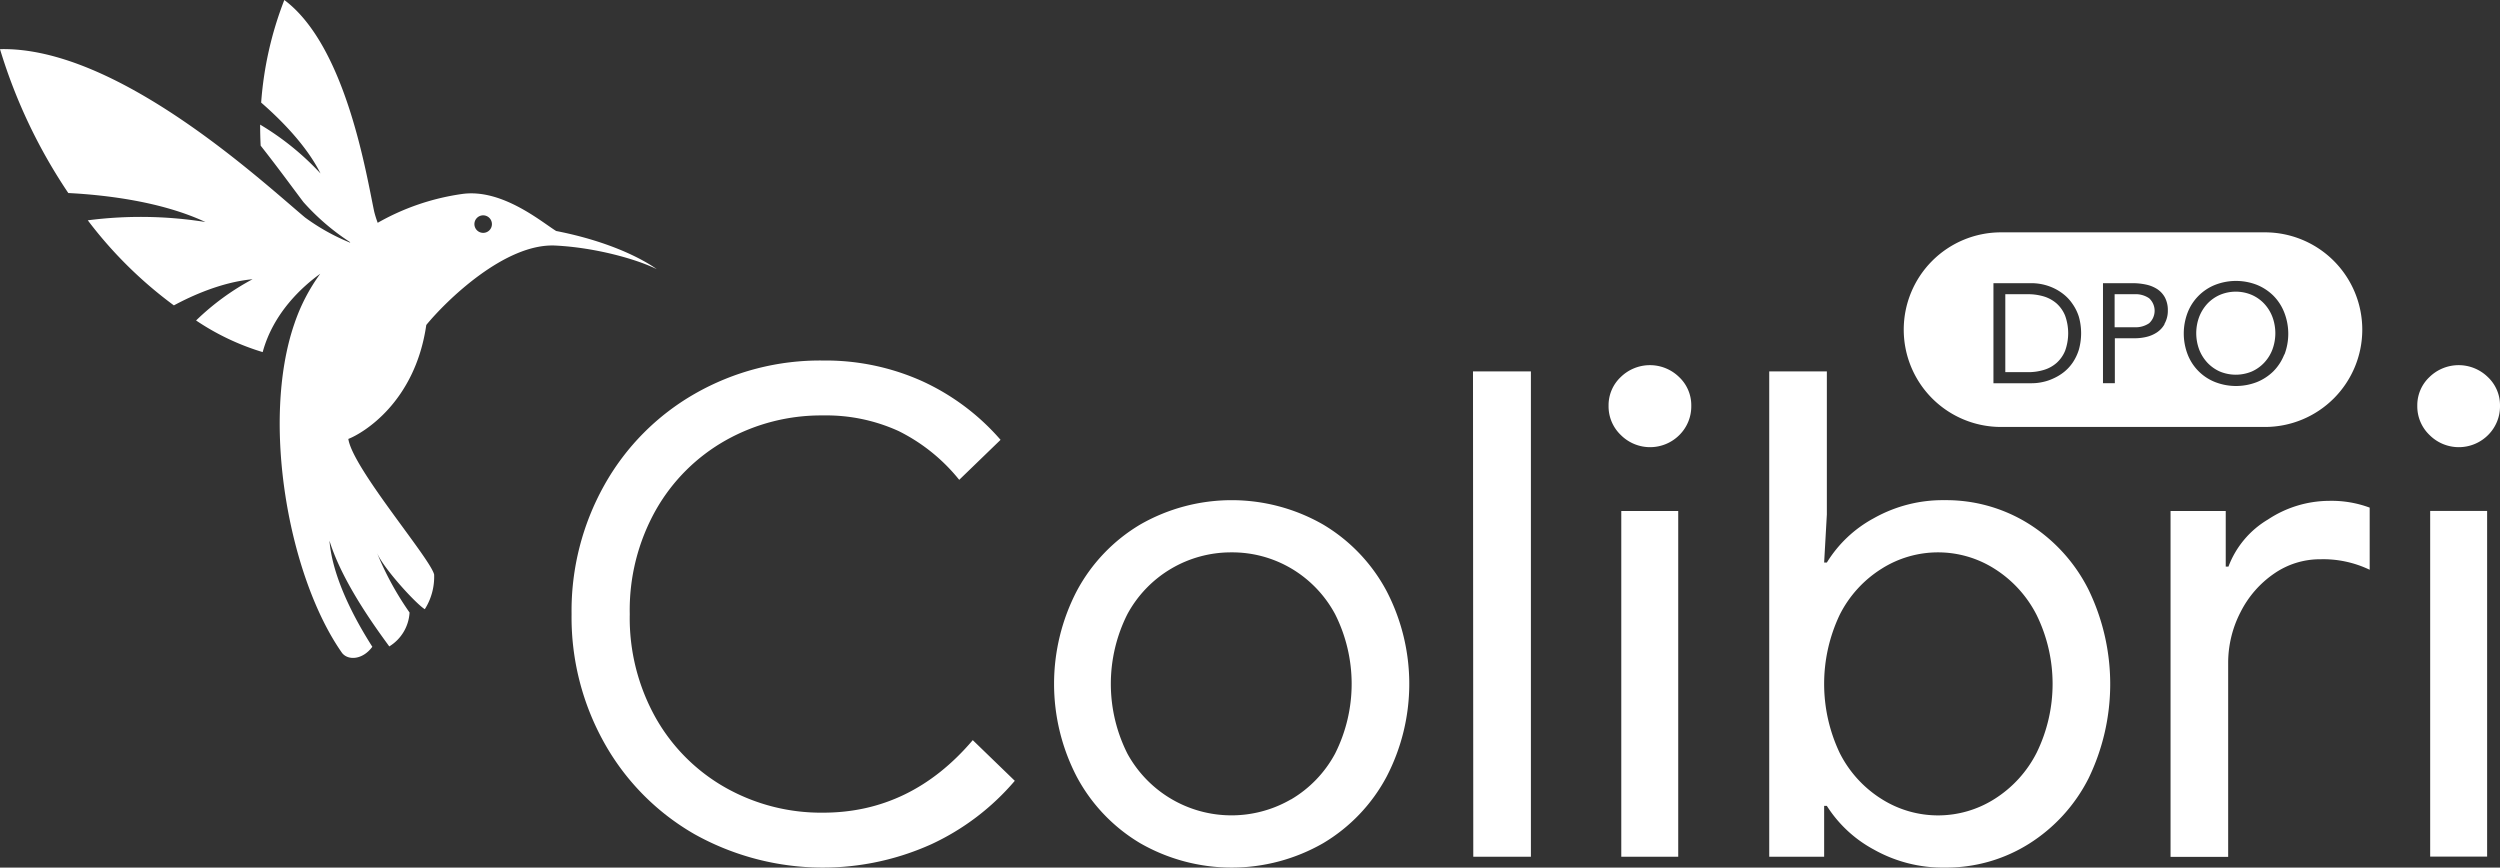
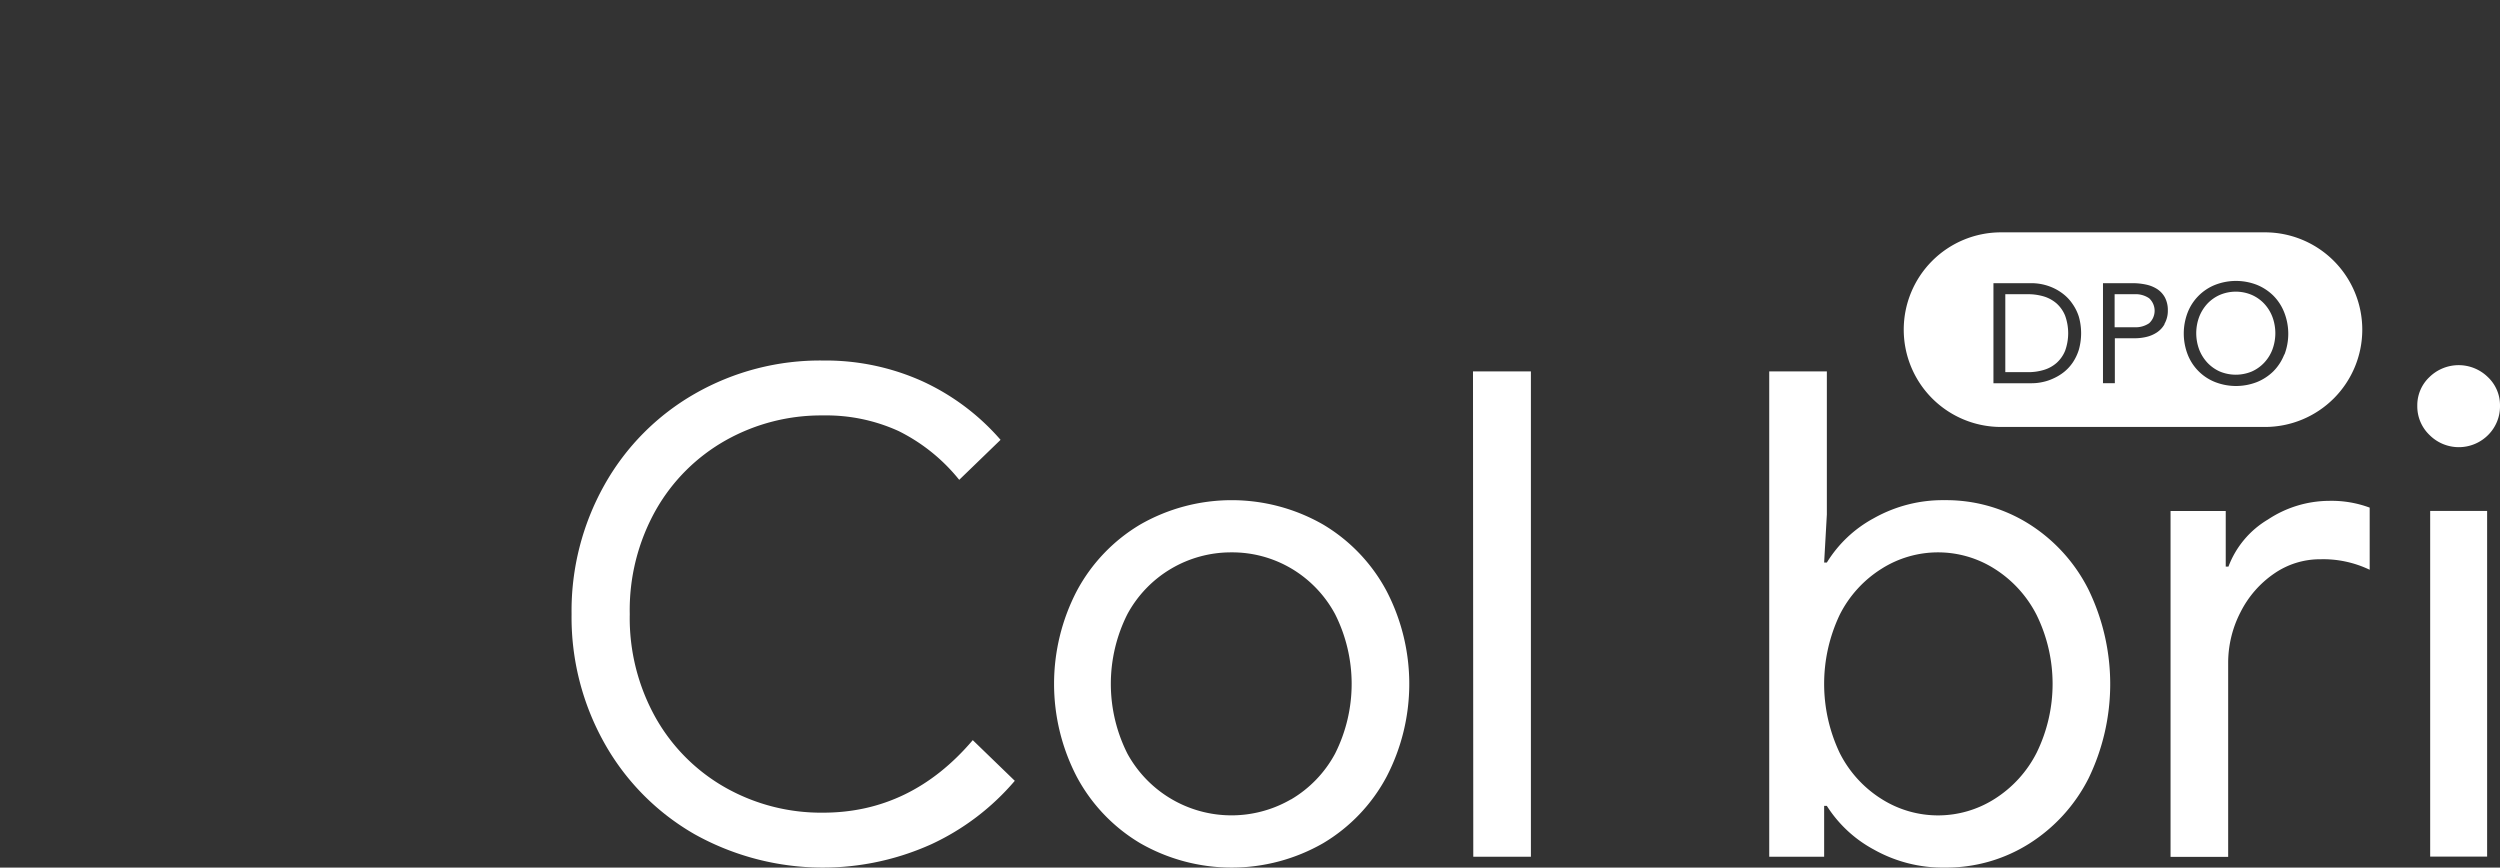
<svg xmlns="http://www.w3.org/2000/svg" width="442.55" height="153.58" viewBox="0 0 442.55 153.58">
  <rect x="0" y="0" width="442.55" height="153.58" fill="#333333" stroke="none" />
  <defs>
    <style>
      .cls-1 {
        fill: #fff;
      }
    </style>
  </defs>
  <title>Fichier 2</title>
  <g id="Calque_2" data-name="Calque 2">
    <g id="Vers_2" data-name="Vers 2">
      <g id="Colibri">
        <path class="cls-1" d="M123,147.7a42.52,42.52,0,0,1-16-16.14,45.51,45.51,0,0,1-5.82-22.86A45.51,45.51,0,0,1,107,85.84,42.52,42.52,0,0,1,123,69.7a44.59,44.59,0,0,1,22.68-5.88,41.67,41.67,0,0,1,17.58,3.66,40.89,40.89,0,0,1,13.86,10.38l-7.32,7.08a32,32,0,0,0-10.74-8.64,30.88,30.88,0,0,0-13.38-2.76,34.45,34.45,0,0,0-17.16,4.38,32.61,32.61,0,0,0-12.42,12.36,36.1,36.1,0,0,0-4.62,18.42,36.1,36.1,0,0,0,4.62,18.42,32.61,32.61,0,0,0,12.42,12.36,34.45,34.45,0,0,0,17.16,4.38q15.6,0,26.52-12.84l7.44,7.2a43.35,43.35,0,0,1-14.76,11.22A46.64,46.64,0,0,1,123,147.7Z" />
        <path class="cls-1" d="M201.83,149.26a30.21,30.21,0,0,1-11.22-11.76,35.63,35.63,0,0,1,0-32.88,30.21,30.21,0,0,1,11.22-11.76,32.54,32.54,0,0,1,32.4,0,30.21,30.21,0,0,1,11.22,11.76,35.63,35.63,0,0,1,0,32.88,30.21,30.21,0,0,1-11.22,11.76,32.54,32.54,0,0,1-32.4,0Zm26.7-7.74a20.84,20.84,0,0,0,7.8-8.1,27.45,27.45,0,0,0,0-24.72,20.84,20.84,0,0,0-7.8-8.1A20.57,20.57,0,0,0,218,97.78a20.84,20.84,0,0,0-18.42,10.92,27.45,27.45,0,0,0,0,24.72,21,21,0,0,0,28.92,8.1Z" />
        <path class="cls-1" d="M260.75,65.74H271v85.92h-10.2Z" />
-         <path class="cls-1" d="M286.91,77a7,7,0,0,1-2.16-5.16,6.85,6.85,0,0,1,2.16-5.1,7.39,7.39,0,0,1,10.32,0,6.85,6.85,0,0,1,2.16,5.1,7.14,7.14,0,0,1-2.1,5.16,7.32,7.32,0,0,1-10.38,0ZM287,90.46h10.08v61.2H287Z" />
        <path class="cls-1" d="M331.73,150.4a22.41,22.41,0,0,1-8.34-7.74h-.48v9h-9.72V65.74h10.2V91.06l-.48,8.52h.48a22,22,0,0,1,8.34-7.86,24.87,24.87,0,0,1,12.54-3.18,27.51,27.51,0,0,1,14.88,4.2,29.19,29.19,0,0,1,10.56,11.64,38.28,38.28,0,0,1,0,33.42,29.28,29.28,0,0,1-10.56,11.58,27.51,27.51,0,0,1-14.88,4.2A24.87,24.87,0,0,1,331.73,150.4Zm21.3-8.94a20.78,20.78,0,0,0,7.5-8.22,27.71,27.71,0,0,0,0-24.36,20.78,20.78,0,0,0-7.5-8.22,18.66,18.66,0,0,0-19.92,0,20.45,20.45,0,0,0-7.44,8.16,28.52,28.52,0,0,0,0,24.48,20.45,20.45,0,0,0,7.44,8.16,18.66,18.66,0,0,0,19.92,0Z" />
        <path class="cls-1" d="M384.23,90.46H394v9.84h.48a16.41,16.41,0,0,1,7-8.34,19.75,19.75,0,0,1,10.8-3.3,19.38,19.38,0,0,1,7.2,1.2v11A19.05,19.05,0,0,0,410.75,99a14.25,14.25,0,0,0-8.16,2.52,18.14,18.14,0,0,0-5.94,6.78,19.57,19.57,0,0,0-2.22,9.18v34.2h-10.2Z" />
        <path class="cls-1" d="M430.07,77a7,7,0,0,1-2.16-5.16,6.85,6.85,0,0,1,2.16-5.1,7.39,7.39,0,0,1,10.32,0,6.85,6.85,0,0,1,2.16,5.1,7.14,7.14,0,0,1-2.1,5.16,7.32,7.32,0,0,1-10.38,0Zm.12,13.44h10.08v61.2H430.19Z" />
      </g>
      <g>
        <path class="cls-1" d="M380.44,52.8a4.22,4.22,0,0,0-2.56-.72h-3.55v5.85h3.55a4.22,4.22,0,0,0,2.56-.71,3,3,0,0,0,0-4.42Z" />
        <path class="cls-1" d="M364.06,53.72a6.17,6.17,0,0,0-2.25-1.24,9.82,9.82,0,0,0-2.83-.4h-4v13.8h4a9.49,9.49,0,0,0,2.83-.4,6,6,0,0,0,2.25-1.24,5.85,5.85,0,0,0,1.5-2.13,9.15,9.15,0,0,0,0-6.25A5.89,5.89,0,0,0,364.06,53.72Z" />
        <path class="cls-1" d="M400.89,41.13H354.17A17.22,17.22,0,0,0,337,58.36h0a17.22,17.22,0,0,0,17.22,17.22h46.72a17.23,17.23,0,0,0,17.23-17.22h0A17.23,17.23,0,0,0,400.89,41.13ZM368,61.9a8.67,8.67,0,0,1-1.08,2.27,7.65,7.65,0,0,1-1.56,1.69A8.75,8.75,0,0,1,363.47,67a8.48,8.48,0,0,1-1.94.64,8.78,8.78,0,0,1-1.85.2h-6.8V50.13h6.8a9.27,9.27,0,0,1,3.79.84,8.8,8.8,0,0,1,1.85,1.14,7.65,7.65,0,0,1,1.56,1.69A8.37,8.37,0,0,1,368,56.07a10.82,10.82,0,0,1,0,5.83Zm15.17-4.52a4.25,4.25,0,0,1-1.41,1.5,5.82,5.82,0,0,1-1.89.78,9,9,0,0,1-1.95.22h-3.55v7.95h-2.1V50.13h5.25a11,11,0,0,1,2.34.24,5.87,5.87,0,0,1,2,.8,4.15,4.15,0,0,1,1.38,1.5,4.81,4.81,0,0,1,.51,2.31A4.68,4.68,0,0,1,383.13,57.38Zm21.21,5.32a8.71,8.71,0,0,1-1.92,3,8.9,8.9,0,0,1-2.93,1.93,10.18,10.18,0,0,1-7.42,0,8.6,8.6,0,0,1-4.85-4.88,10.35,10.35,0,0,1,0-7.43,8.66,8.66,0,0,1,4.85-4.89,10.18,10.18,0,0,1,7.42,0,8.92,8.92,0,0,1,2.93,1.94,8.71,8.71,0,0,1,1.92,3,10.35,10.35,0,0,1,0,7.43Z" />
        <path class="cls-1" d="M400.83,53.78a6.74,6.74,0,0,0-2.21-1.57,7.24,7.24,0,0,0-5.68,0,6.84,6.84,0,0,0-2.21,1.57,7.35,7.35,0,0,0-1.44,2.34,8.3,8.3,0,0,0,0,5.73,7.2,7.2,0,0,0,1.44,2.33,6.87,6.87,0,0,0,2.21,1.58,7.36,7.36,0,0,0,5.68,0,6.77,6.77,0,0,0,2.21-1.58,7,7,0,0,0,1.44-2.33,8.3,8.3,0,0,0,0-5.73A7.18,7.18,0,0,0,400.83,53.78Z" />
      </g>
    </g>
    <g id="Vers_1" data-name="Vers 1">
-       <path class="cls-1" d="M98.45,40.89c-2.58-1.59-9.52-7.51-16.59-6.56a42,42,0,0,0-15,5.11,18.08,18.08,0,0,1-.61-1.94C64.86,31,61.26,8.16,50.33,0a62.37,62.37,0,0,0-4.1,18.16c3.38,2.94,8,7.53,10.51,12.55a48.22,48.22,0,0,0-10.69-8.65q0,1.83.09,3.72c3.33,4.23,5.94,7.85,7.58,10A40.66,40.66,0,0,0,62,42.88l-.06.06A37.06,37.06,0,0,1,54,38.5C46.3,32.05,20.66,8.2,0,8.7A94.59,94.59,0,0,0,12.09,34.17c6.78.35,16.54,1.53,24.27,5.13A73,73,0,0,0,15.54,39,74.39,74.39,0,0,0,30.78,54.06c3.1-1.67,8.43-4.12,13.93-4.63a44.22,44.22,0,0,0-10,7.3,43.66,43.66,0,0,0,11.79,5.6c1.89-6.95,7-11.57,10.19-13.87a32.73,32.73,0,0,0-4.57,8.82c-6,17.39-1,44.9,8.44,58.32,1.09,1.36,3.66,1.2,5.35-1.11-3.32-5.2-7.06-12.38-7.59-18.78,2.32,7.5,8.38,15.68,10.59,18.72a7.53,7.53,0,0,0,3.59-6,53.8,53.8,0,0,1-5.78-10.59c1.18,2.82,7,9.13,8.48,10a10.71,10.71,0,0,0,1.65-6.14c-.69-2.88-14.4-18.78-15.19-24,2.58-1,11.82-6.46,13.8-20.17C79,53.21,89.44,43,98.35,43.47c7,.35,14.31,2.39,17.89,4.17C116.24,47.64,110.62,43.27,98.45,40.89Zm-12.92.33a1.55,1.55,0,1,1,1.55-1.55A1.54,1.54,0,0,1,85.53,41.22Z" />
-     </g>
+       </g>
  </g>
</svg>